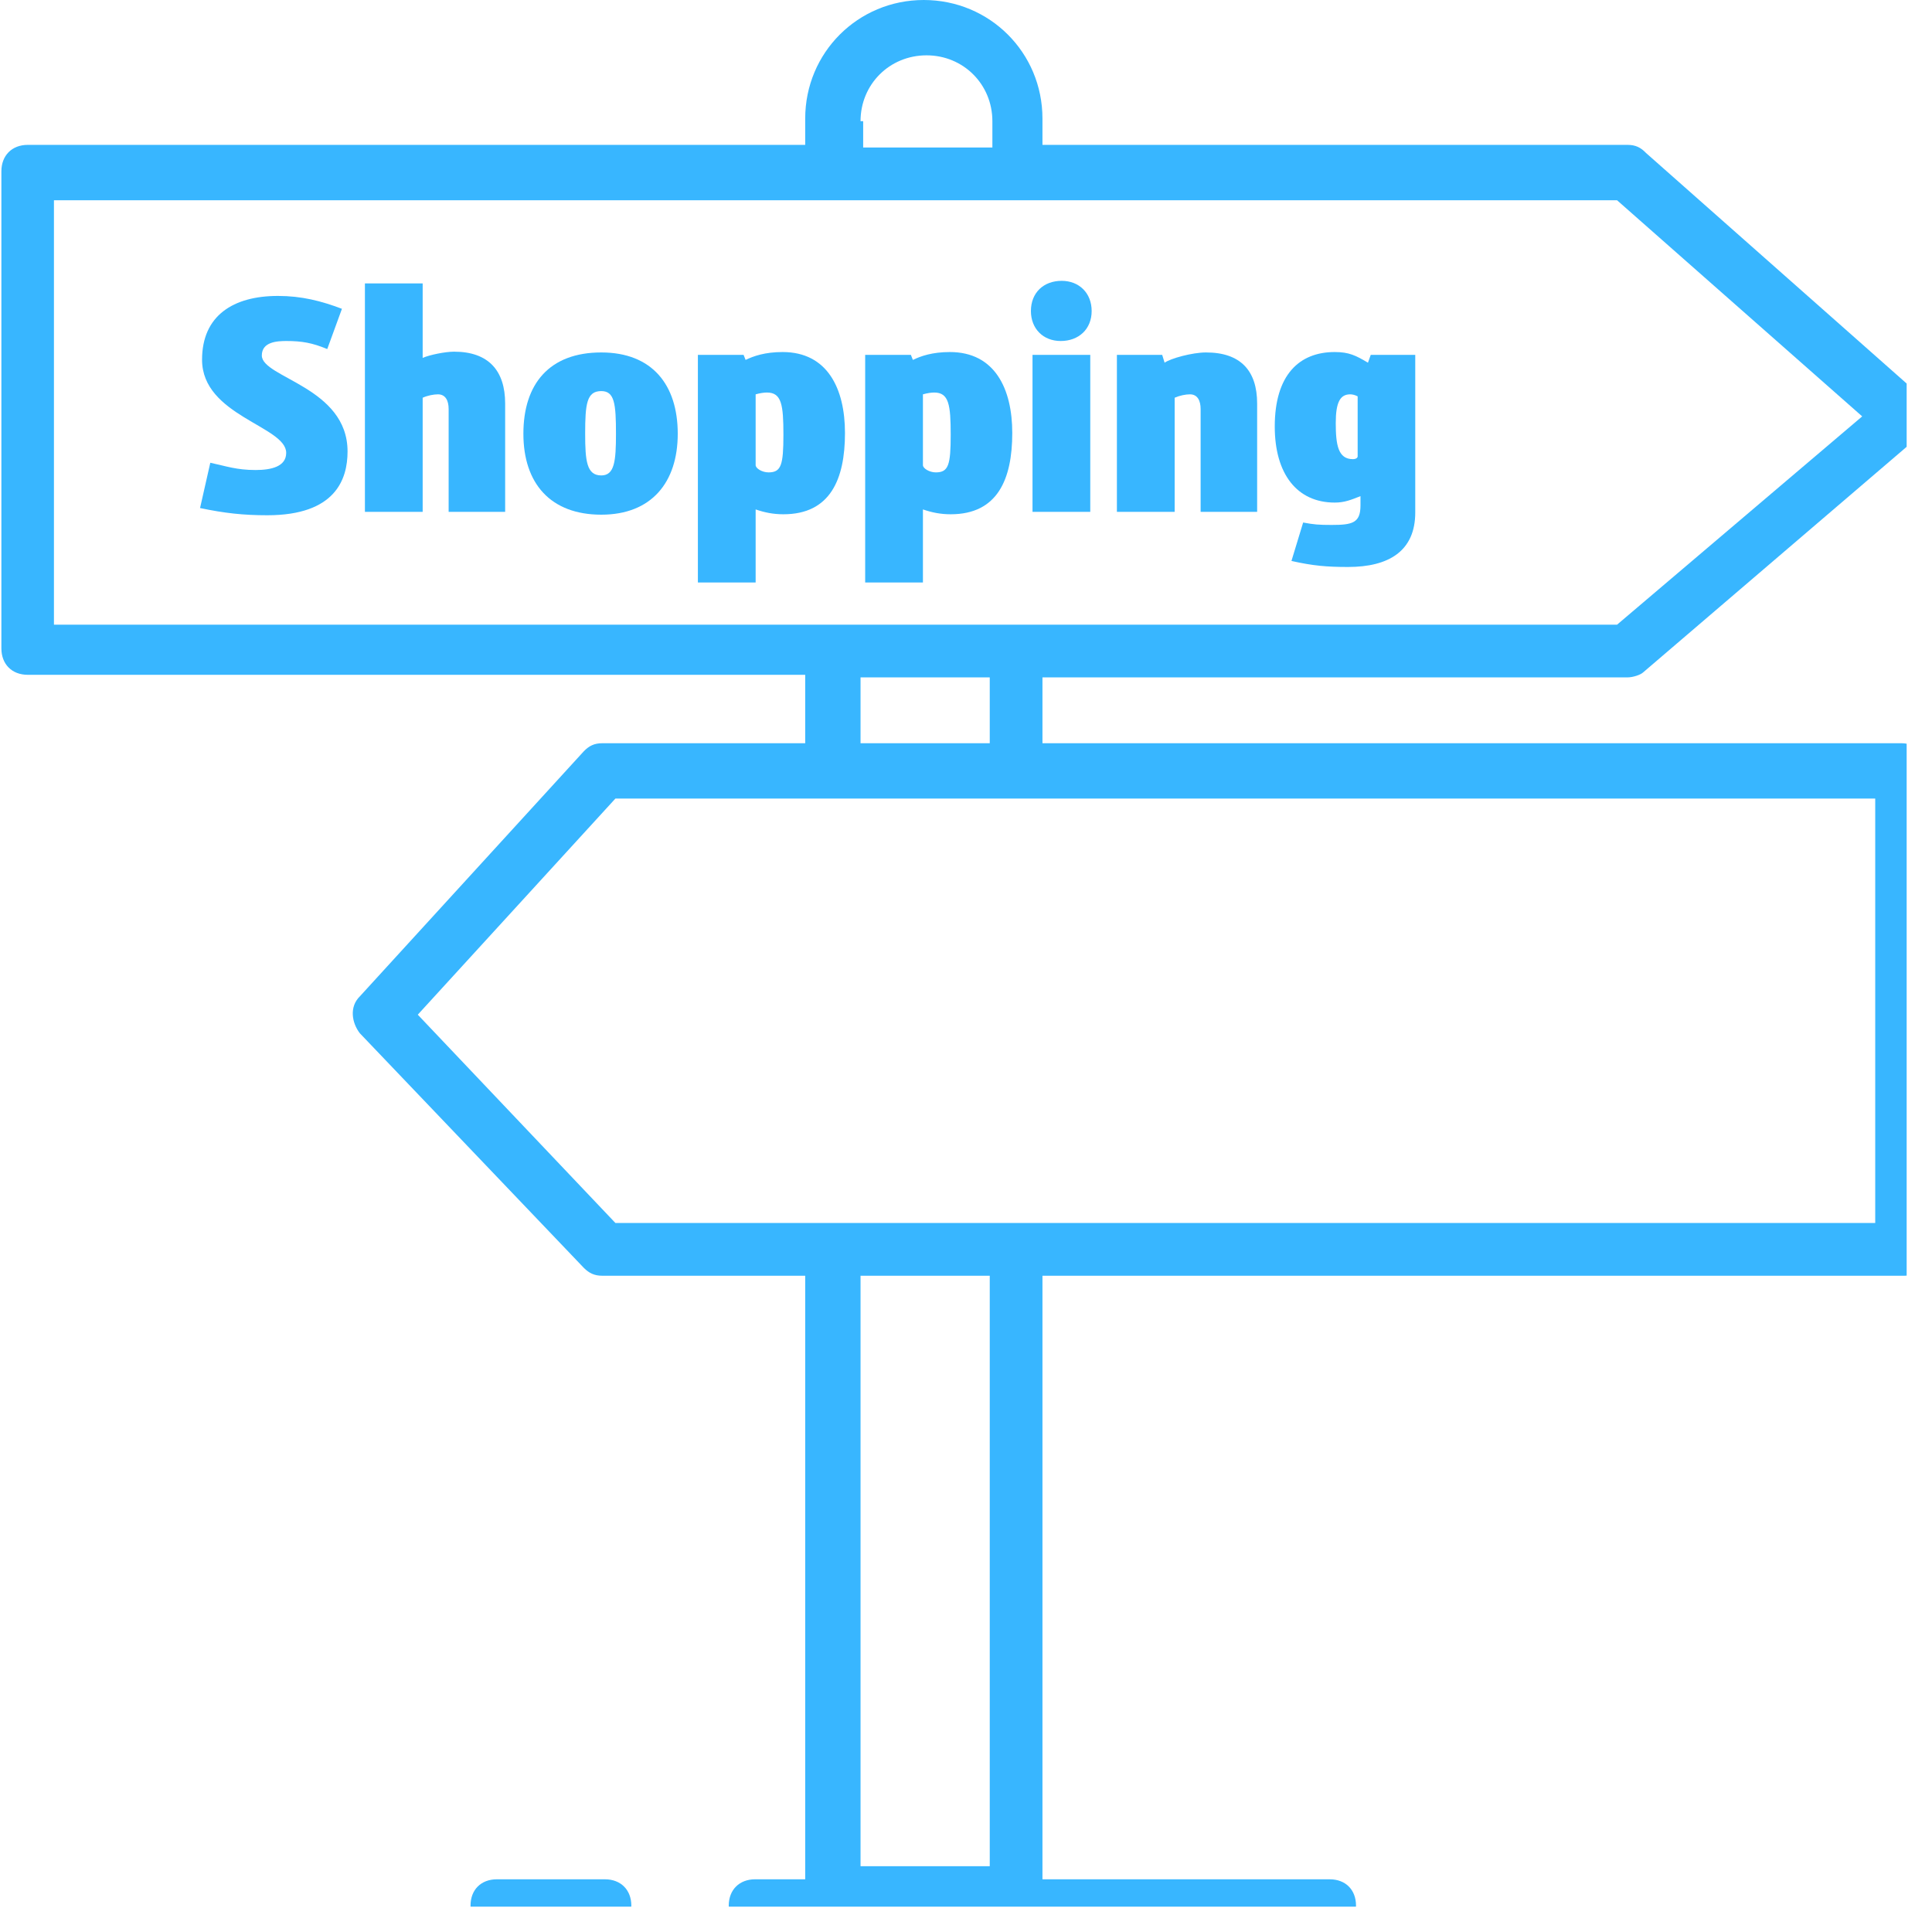
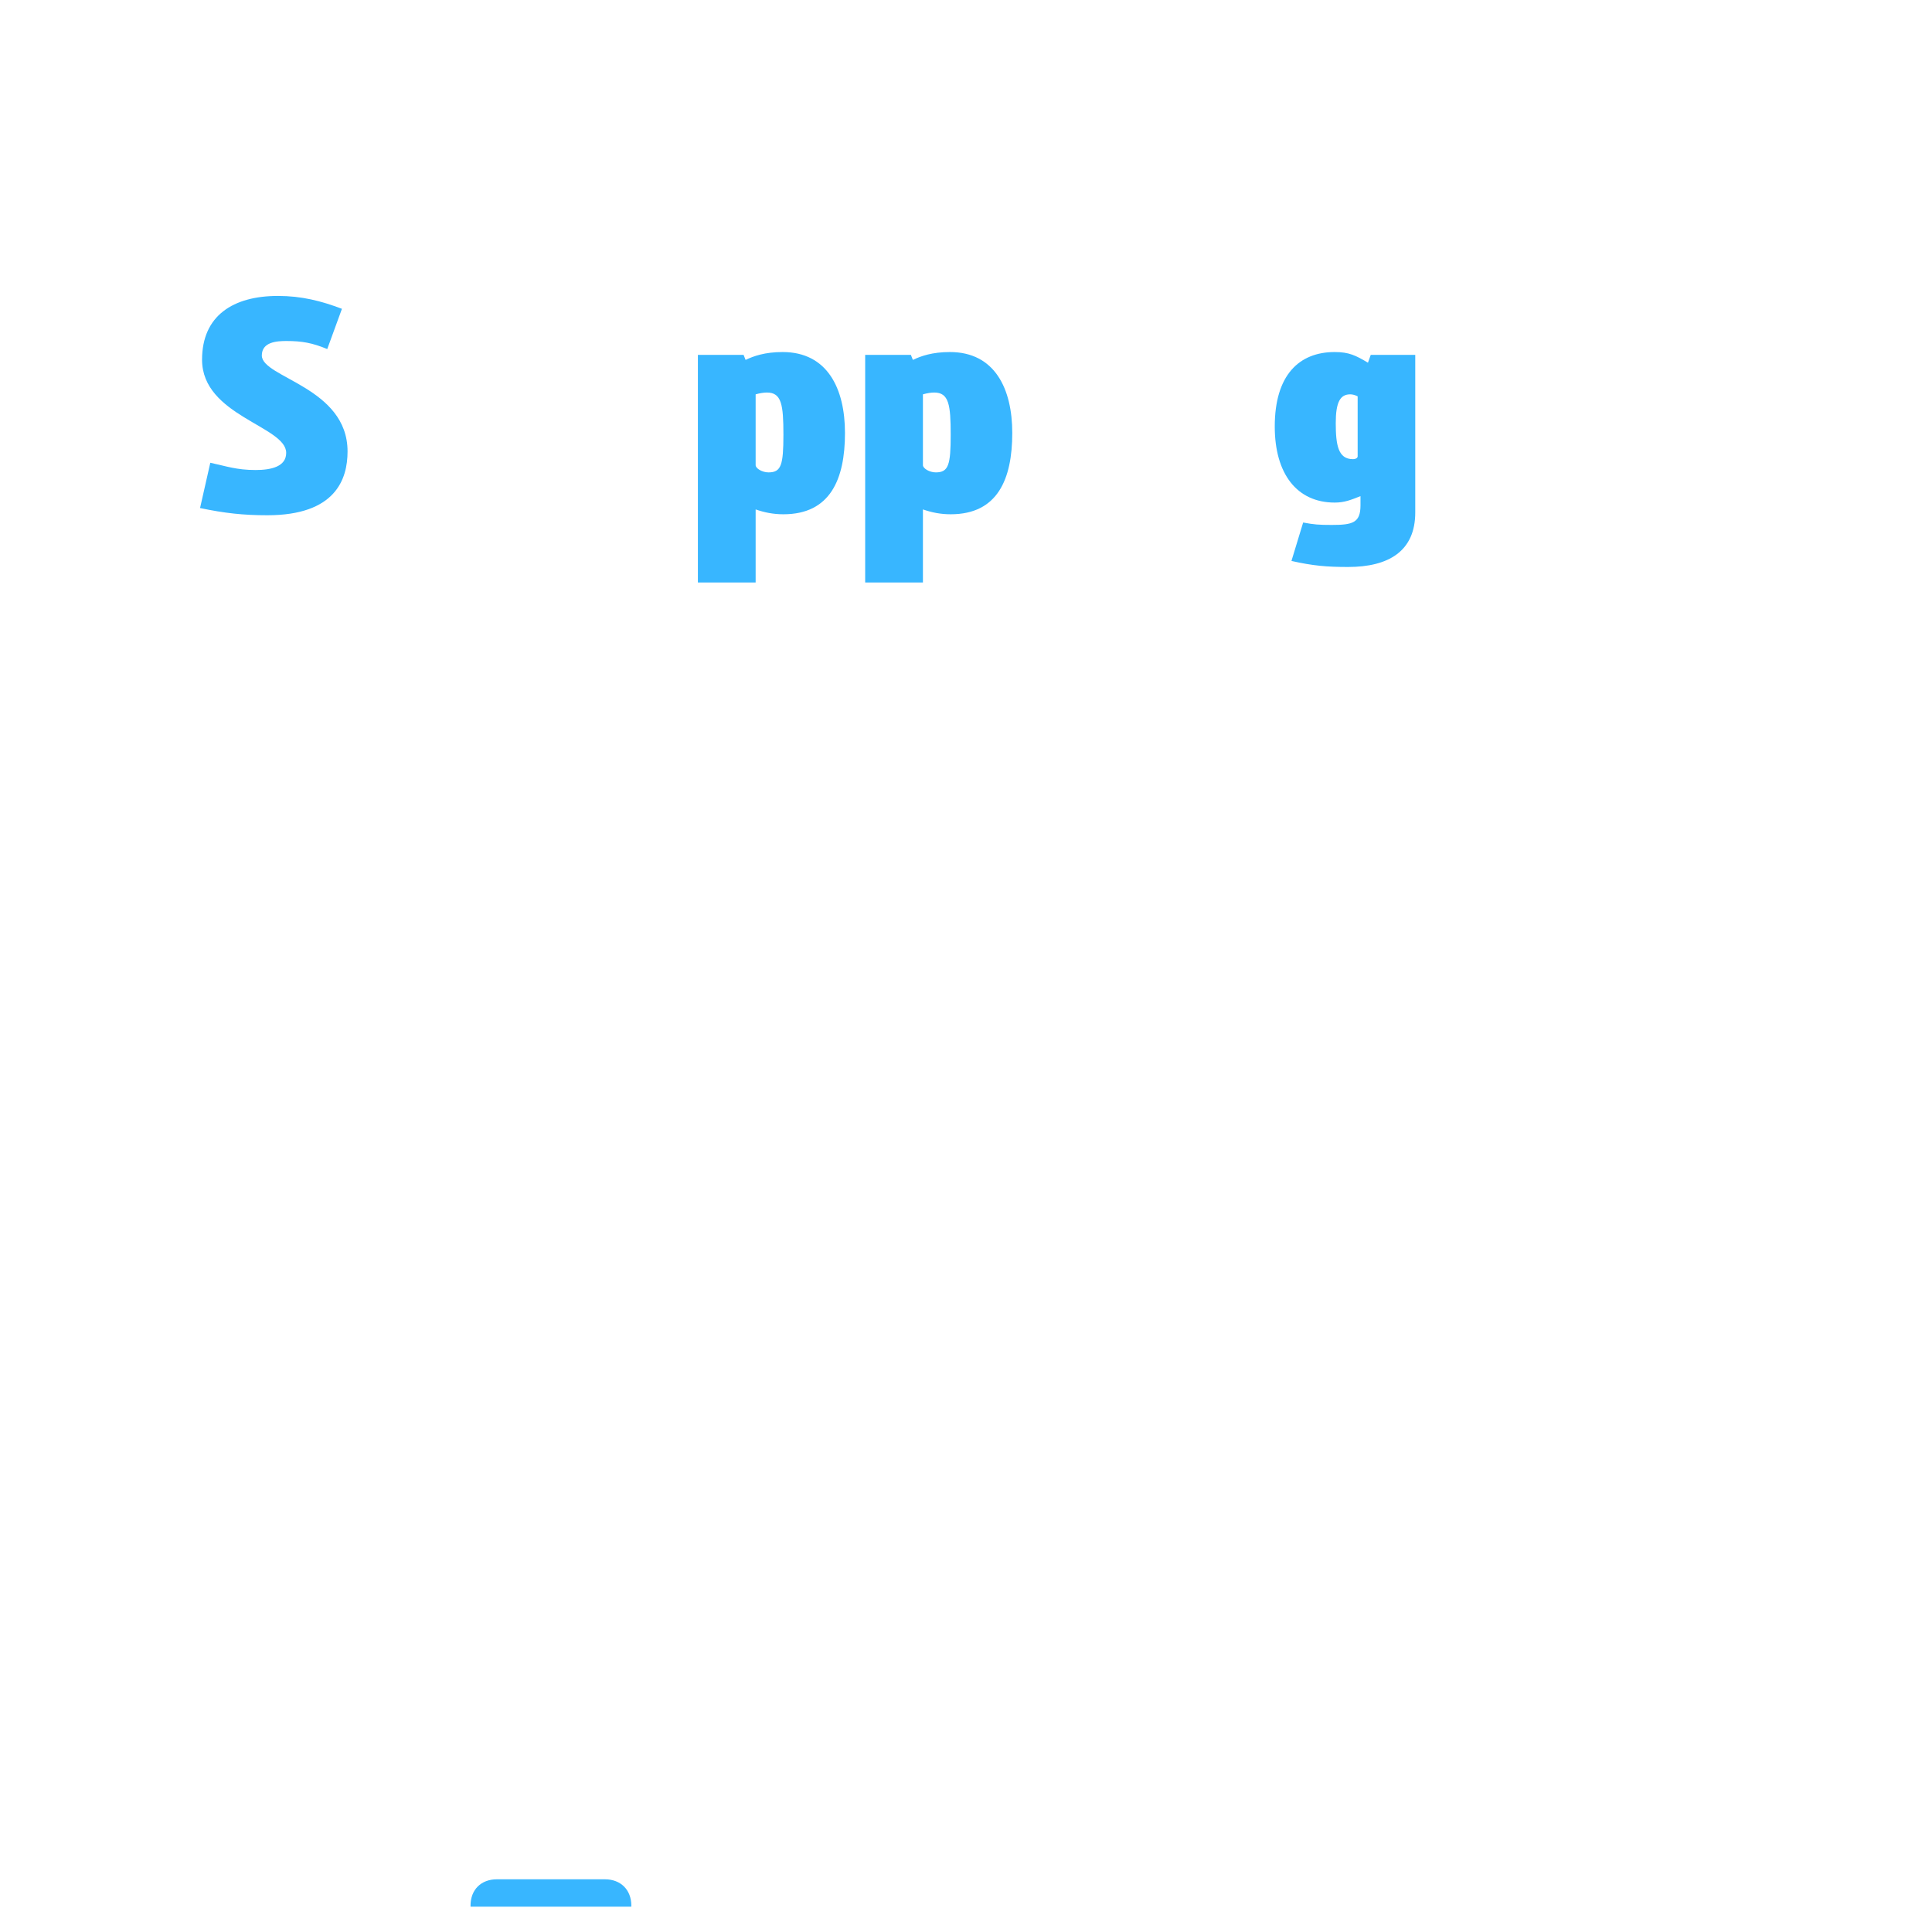
<svg xmlns="http://www.w3.org/2000/svg" width="50" viewBox="0 0 37.5 37.5" height="50" preserveAspectRatio="xMidYMid meet">
  <defs>
    <g />
    <clipPath id="id1">
      <path d="M 0 0 L 37.008 0 L 37.008 37.008 L 0 37.008 Z M 0 0 " clip-rule="nonzero" />
    </clipPath>
    <clipPath id="id2">
      <path d="M 9 36 L 13 36 L 13 37.008 L 9 37.008 Z M 9 36 " clip-rule="nonzero" />
    </clipPath>
  </defs>
  <g clip-path="url(#id1)">
-     <path fill="rgb(21.959%, 71.37%, 100%)" d="M 36.91 14.426 L 20.234 14.426 L 20.234 13.148 L 31.59 13.148 C 31.695 13.148 31.848 13.098 31.898 13.047 L 37.219 8.492 C 37.32 8.391 37.371 8.238 37.422 8.082 C 37.473 7.93 37.371 7.777 37.27 7.676 L 31.949 2.969 C 31.848 2.863 31.746 2.812 31.59 2.812 L 20.234 2.812 L 20.234 2.301 C 20.234 1.023 19.211 0 17.93 0 C 16.652 0 15.629 1.023 15.629 2.301 L 15.629 2.812 L 0.539 2.812 C 0.23 2.812 0.027 3.02 0.027 3.324 L 0.027 12.586 C 0.027 12.891 0.23 13.098 0.539 13.098 L 15.629 13.098 L 15.629 14.426 L 11.691 14.426 C 11.535 14.426 11.434 14.477 11.332 14.582 L 6.984 19.34 C 6.777 19.543 6.828 19.852 6.984 20.055 L 11.332 24.609 C 11.434 24.711 11.535 24.762 11.691 24.762 L 15.629 24.762 L 15.629 36.477 L 14.656 36.477 C 14.352 36.477 14.145 36.68 14.145 36.988 C 14.145 37.297 14.352 37.5 14.656 37.5 L 25.809 37.5 C 26.117 37.5 26.32 37.297 26.32 36.988 C 26.32 36.68 26.117 36.477 25.809 36.477 L 20.234 36.477 L 20.234 24.762 L 36.961 24.762 C 37.27 24.762 37.473 24.555 37.473 24.25 L 37.473 14.938 C 37.422 14.684 37.219 14.426 36.91 14.426 Z M 16.703 2.352 C 16.703 1.637 17.266 1.074 17.984 1.074 C 18.699 1.074 19.262 1.637 19.262 2.352 L 19.262 2.863 L 16.754 2.863 L 16.754 2.352 Z M 1.047 3.887 L 31.387 3.887 L 36.145 8.082 L 31.387 12.125 L 1.047 12.125 Z M 16.703 13.148 L 19.211 13.148 L 19.211 14.426 L 16.703 14.426 Z M 19.211 36.223 L 16.703 36.223 L 16.703 24.762 L 19.211 24.762 Z M 36.398 23.738 L 11.945 23.738 L 8.109 19.695 L 11.945 15.5 L 36.398 15.5 Z M 36.398 23.738 " fill-opacity="1" fill-rule="nonzero" />
-   </g>
+     </g>
  <g clip-path="url(#id2)">
    <path fill="rgb(21.959%, 71.37%, 100%)" d="M 11.742 37.5 L 9.645 37.5 C 9.336 37.5 9.133 37.297 9.133 36.988 C 9.133 36.68 9.336 36.477 9.645 36.477 L 11.742 36.477 C 12.047 36.477 12.254 36.68 12.254 36.988 C 12.254 37.297 11.996 37.5 11.742 37.5 Z M 11.742 37.5 " fill-opacity="1" fill-rule="nonzero" />
  </g>
  <g fill="rgb(21.959%, 71.37%, 100%)" fill-opacity="1">
    <g transform="translate(3.75, 9.935)">
      <g>
        <path d="M 2.887 -3.941 C 2.484 -4.094 2.102 -4.191 1.645 -4.191 C 0.777 -4.191 0.172 -3.809 0.172 -2.953 C 0.172 -1.863 1.805 -1.664 1.805 -1.145 C 1.805 -0.879 1.516 -0.812 1.211 -0.812 C 0.84 -0.812 0.641 -0.887 0.332 -0.953 L 0.133 -0.074 C 0.613 0.027 0.977 0.066 1.438 0.066 C 2.762 0.066 2.996 -0.633 2.996 -1.172 C 2.996 -2.422 1.332 -2.602 1.332 -3.035 C 1.332 -3.301 1.629 -3.316 1.809 -3.316 C 2.109 -3.316 2.309 -3.281 2.602 -3.16 Z M 2.887 -3.941 " />
      </g>
    </g>
  </g>
  <g fill="rgb(21.959%, 71.37%, 100%)" fill-opacity="1">
    <g transform="translate(6.825, 9.935)">
      <g>
-         <path d="M 1.988 -3.109 C 1.816 -3.109 1.512 -3.047 1.379 -2.988 L 1.379 -4.434 L 0.258 -4.434 L 0.258 0 L 1.379 0 L 1.379 -2.215 C 1.473 -2.258 1.59 -2.281 1.676 -2.281 C 1.824 -2.281 1.883 -2.156 1.883 -1.996 L 1.883 0 L 2.98 0 L 2.98 -2.102 C 2.98 -2.742 2.656 -3.109 1.988 -3.109 Z M 1.988 -3.109 " />
-       </g>
+         </g>
    </g>
  </g>
  <g fill="rgb(21.959%, 71.37%, 100%)" fill-opacity="1">
    <g transform="translate(10.026, 9.935)">
      <g>
-         <path d="M 1.332 -1.516 C 1.332 -2.098 1.363 -2.344 1.645 -2.344 C 1.902 -2.344 1.93 -2.098 1.93 -1.516 C 1.93 -0.984 1.902 -0.707 1.645 -0.707 C 1.363 -0.707 1.332 -0.984 1.332 -1.516 Z M 0.133 -1.516 C 0.133 -0.551 0.66 0.055 1.645 0.055 C 2.621 0.055 3.129 -0.574 3.129 -1.516 C 3.129 -2.469 2.629 -3.094 1.645 -3.094 C 0.641 -3.094 0.133 -2.488 0.133 -1.516 Z M 0.133 -1.516 " />
-       </g>
+         </g>
    </g>
  </g>
  <g fill="rgb(21.959%, 71.37%, 100%)" fill-opacity="1">
    <g transform="translate(13.288, 9.935)">
      <g>
        <path d="M 1.918 -1.496 C 1.918 -0.91 1.875 -0.766 1.629 -0.766 C 1.504 -0.766 1.379 -0.844 1.379 -0.906 L 1.379 -2.281 C 1.465 -2.305 1.539 -2.316 1.598 -2.316 C 1.883 -2.316 1.918 -2.078 1.918 -1.496 Z M 3.113 -1.531 C 3.113 -2.391 2.773 -3.102 1.902 -3.102 C 1.559 -3.102 1.336 -3.023 1.184 -2.949 L 1.145 -3.047 L 0.258 -3.047 L 0.258 1.371 L 1.379 1.371 L 1.379 -0.047 C 1.551 0.012 1.719 0.047 1.918 0.047 C 2.828 0.047 3.113 -0.633 3.113 -1.531 Z M 3.113 -1.531 " />
      </g>
    </g>
  </g>
  <g fill="rgb(21.959%, 71.37%, 100%)" fill-opacity="1">
    <g transform="translate(16.535, 9.935)">
      <g>
        <path d="M 1.918 -1.496 C 1.918 -0.91 1.875 -0.766 1.629 -0.766 C 1.504 -0.766 1.379 -0.844 1.379 -0.906 L 1.379 -2.281 C 1.465 -2.305 1.539 -2.316 1.598 -2.316 C 1.883 -2.316 1.918 -2.078 1.918 -1.496 Z M 3.113 -1.531 C 3.113 -2.391 2.773 -3.102 1.902 -3.102 C 1.559 -3.102 1.336 -3.023 1.184 -2.949 L 1.145 -3.047 L 0.258 -3.047 L 0.258 1.371 L 1.379 1.371 L 1.379 -0.047 C 1.551 0.012 1.719 0.047 1.918 0.047 C 2.828 0.047 3.113 -0.633 3.113 -1.531 Z M 3.113 -1.531 " />
      </g>
    </g>
  </g>
  <g fill="rgb(21.959%, 71.37%, 100%)" fill-opacity="1">
    <g transform="translate(19.783, 9.935)">
      <g>
-         <path d="M 0.258 0 L 1.379 0 L 1.379 -3.047 L 0.258 -3.047 Z M 0.824 -4.484 C 0.473 -4.484 0.227 -4.254 0.227 -3.898 C 0.227 -3.555 0.465 -3.316 0.805 -3.316 C 1.156 -3.316 1.406 -3.547 1.406 -3.898 C 1.406 -4.246 1.164 -4.484 0.824 -4.484 Z M 0.824 -4.484 " />
-       </g>
+         </g>
    </g>
  </g>
  <g fill="rgb(21.959%, 71.37%, 100%)" fill-opacity="1">
    <g transform="translate(21.421, 9.935)">
      <g>
-         <path d="M 1.988 -3.094 C 1.719 -3.094 1.297 -2.977 1.184 -2.895 L 1.137 -3.047 L 0.258 -3.047 L 0.258 0 L 1.379 0 L 1.379 -2.215 C 1.477 -2.258 1.59 -2.281 1.676 -2.281 C 1.824 -2.281 1.883 -2.156 1.883 -1.996 L 1.883 0 L 2.98 0 L 2.98 -2.102 C 2.98 -2.742 2.656 -3.094 1.988 -3.094 Z M 1.988 -3.094 " />
-       </g>
+         </g>
    </g>
  </g>
  <g fill="rgb(21.959%, 71.37%, 100%)" fill-opacity="1">
    <g transform="translate(24.622, 9.935)">
      <g>
        <path d="M 1.543 1.07 C 2.328 1.07 2.848 0.766 2.848 0.012 L 2.848 -3.047 L 1.984 -3.047 L 1.93 -2.895 C 1.695 -3.035 1.562 -3.102 1.285 -3.102 C 0.594 -3.102 0.121 -2.656 0.121 -1.656 C 0.121 -0.738 0.551 -0.18 1.285 -0.18 C 1.477 -0.18 1.605 -0.234 1.785 -0.305 L 1.785 -0.125 C 1.785 0.215 1.629 0.254 1.227 0.254 C 0.973 0.254 0.879 0.246 0.672 0.207 L 0.445 0.953 C 0.863 1.047 1.133 1.07 1.543 1.07 Z M 1.305 -1.723 C 1.305 -2.129 1.391 -2.281 1.586 -2.281 C 1.625 -2.281 1.676 -2.27 1.73 -2.242 L 1.73 -1.078 C 1.73 -1.047 1.695 -1.023 1.637 -1.023 C 1.352 -1.023 1.305 -1.297 1.305 -1.723 Z M 1.305 -1.723 " />
      </g>
    </g>
  </g>
</svg>